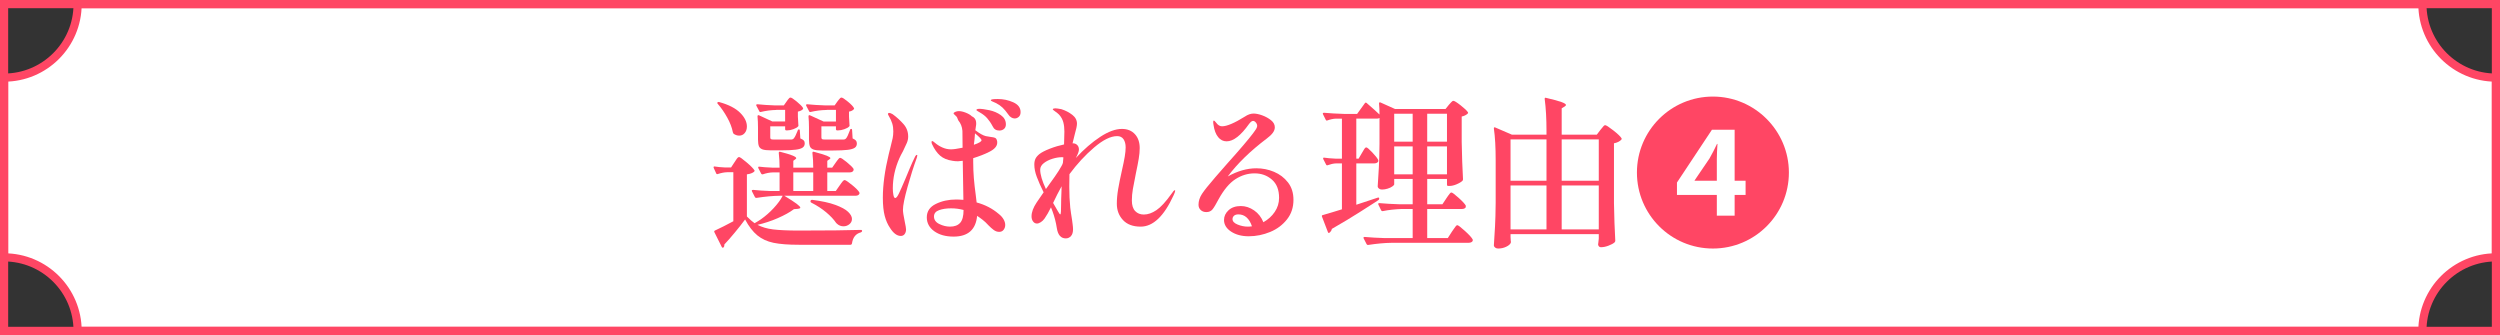
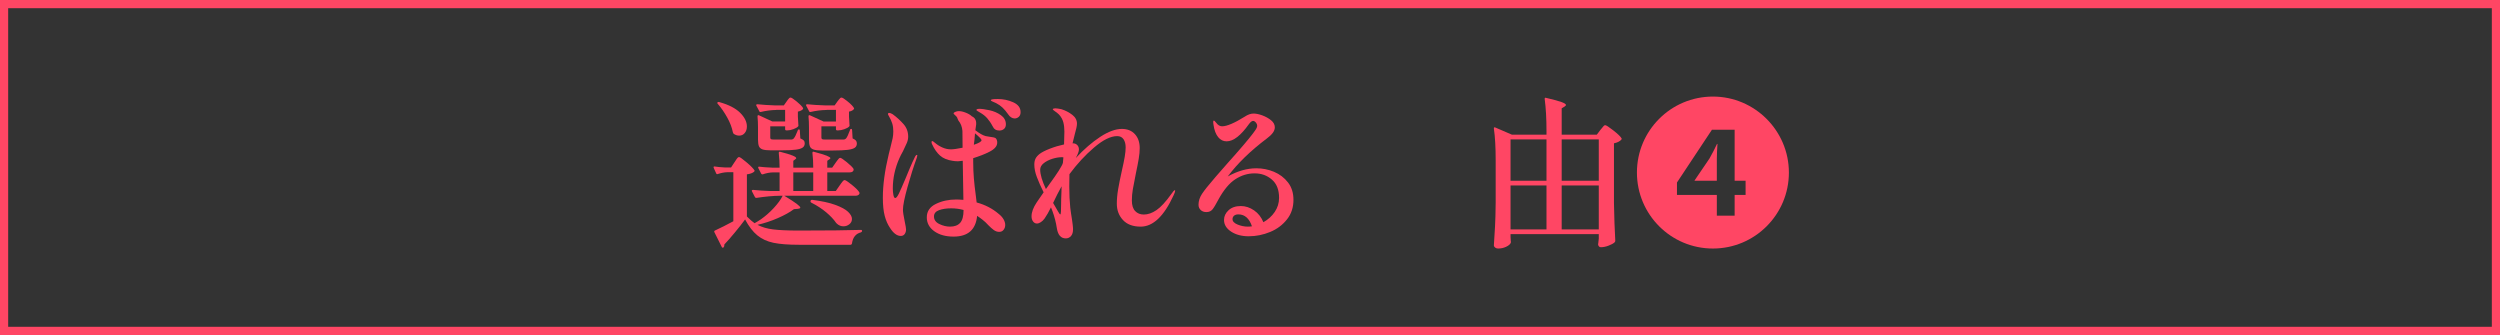
<svg xmlns="http://www.w3.org/2000/svg" id="_レイヤー_2" width="306" height="41" viewBox="0 0 306 41">
  <rect x="0" y="0" width="306" height="41" fill="#333333" stroke="none" />
  <defs>
    <style>.cls-1{fill:#ff4664;}.cls-2{fill:none;}.cls-2,.cls-3{stroke:#ff4664;stroke-miterlimit:10;}.cls-3{fill:#fff;}</style>
  </defs>
  <g id="_レイヤー_1-2">
-     <path class="cls-3" d="M296.5,40.5H9.5c0-4.97-4.03-9-9-9V9.5c4.97,0,9-4.03,9-9h287c0,4.97,4.03,9,9,9v22c-4.97,0-9,4.03-9,9Z" />
    <rect class="cls-2" x=".5" y=".5" width="305" height="40" />
    <path class="cls-1" d="M105.36,28.14c.11,0,.16.04.16.12s-.05.14-.14.18c-.63.16-.99.61-1.1,1.36-.03.11-.09.16-.18.16h-6.32c-1.29,0-2.33-.08-3.1-.24s-1.43-.46-1.98-.91c-.55-.45-1.05-1.1-1.5-1.95-.37.51-.8,1.05-1.29,1.64-.49.59-.9,1.06-1.25,1.42v.08c0,.12-.03.21-.1.28-.03.03-.06.04-.1.04-.05,0-.09-.03-.12-.1l-.9-1.8c-.04-.09-.02-.16.06-.2.69-.32,1.45-.7,2.26-1.14v-6h-.76c-.36.01-.74.09-1.14.22-.09.04-.16.01-.2-.08l-.3-.66-.02-.08c0-.09.05-.13.16-.1.28.05.71.09,1.28.12h.7l.42-.64c.04-.05.1-.14.18-.27.08-.13.15-.22.21-.28s.12-.09.17-.09c.11,0,.41.22.92.65.51.43.83.76.96.97.04.05.03.11-.04.18-.19.16-.48.27-.88.32v5.16c.37.37.69.65.94.82.27-.15.53-.31.78-.48.55-.39,1.07-.84,1.56-1.37.49-.53.86-1.03,1.1-1.51h-.34c-.85.01-1.81.1-2.86.26h-.06c-.05,0-.1-.03-.14-.1l-.36-.7s-.02-.04-.02-.08c0-.07.05-.1.16-.1.63.07,1.33.11,2.12.14h1.12v-2.28h-.8c-.41.01-.83.09-1.26.24h-.06c-.05,0-.1-.03-.14-.1l-.34-.66s-.02-.06-.02-.1c0-.07.05-.09.14-.08.36.05.89.09,1.6.12h.88c0-.6-.03-1.2-.1-1.8,0-.13.06-.18.18-.14,1.31.33,1.96.59,1.96.78,0,.04-.04.09-.12.14l-.24.18v.84h2.44c0-.6-.03-1.2-.1-1.8,0-.13.06-.18.18-.14.76.2,1.29.36,1.58.48.29.12.44.22.44.3,0,.04-.04.09-.12.14l-.26.18v.84h.6l.42-.6c.04-.05.1-.14.18-.25s.15-.2.21-.26c.06-.06.12-.09.17-.09.11,0,.38.18.82.54.44.36.71.63.82.82.01.07,0,.13-.02.2-.08.15-.23.22-.46.22h-2.74v2.28h1.04l.46-.66c.05-.08.13-.18.22-.31.09-.13.17-.22.23-.28.06-.06.12-.09.17-.09.12,0,.42.2.91.6.49.4.78.7.89.9.04.07.04.13,0,.2-.08.15-.24.22-.48.22h-8.7c.72.44,1.23.77,1.52.99.29.22.44.38.44.47,0,.07-.09.11-.28.14l-.5.04c-.52.39-1.18.75-1.98,1.1s-1.63.62-2.48.82c.53.28,1.17.47,1.91.56.74.09,1.78.14,3.13.14,3.47,0,6-.03,7.6-.08ZM89.8,16.38s-.07-.11-.1-.2c-.11-.56-.33-1.15-.68-1.78-.35-.63-.73-1.19-1.16-1.68-.08-.08-.09-.15-.02-.2.08-.05.15-.06.22-.02,1.15.32,1.99.76,2.54,1.31.55.55.82,1.11.82,1.67,0,.33-.09.6-.27.81-.18.21-.4.31-.67.31-.23,0-.45-.07-.68-.22ZM95,13.46c-.61.01-1.23.09-1.86.24-.11.03-.17,0-.2-.08l-.36-.68s-.02-.04-.02-.08c0-.07.05-.1.16-.1.63.07,1.33.11,2.12.14h1.1l.34-.48s.07-.11.14-.2.13-.16.18-.21c.05-.05.11-.07.16-.07.11,0,.36.16.76.49.4.33.65.58.76.77.04.07.03.13-.04.2-.13.12-.33.21-.58.26v.62l.06,1.02c.03.08.01.14-.04.18-.11.12-.3.23-.57.33-.27.1-.52.15-.75.15h-.1c-.11,0-.16-.05-.16-.16v-.34h-1.82v1.36c0,.11.03.18.08.21.05.03.18.05.38.05h2.1c.13,0,.24-.05.32-.14.13-.15.29-.47.48-.96.01-.09.07-.14.16-.14.07,0,.1.05.1.16l.06.94c.21.09.36.18.43.26s.11.19.11.34c0,.23-.08.4-.25.52-.17.12-.45.21-.85.26-.4.05-.97.08-1.7.08h-1.38c-.45,0-.79-.04-1-.12-.21-.08-.36-.21-.43-.39-.07-.18-.11-.45-.11-.81v-1.48c0-.49-.02-.95-.06-1.36,0-.07.02-.11.05-.13.03-.02.08-.02.13,0l1.64.76h1.56v-1.42h-1.1ZM99.54,21.1h-2.44v2.28h2.44v-2.28ZM101.18,13.46c-.65.01-1.3.09-1.94.24-.11.03-.17,0-.2-.08l-.36-.68-.02-.08c0-.07.05-.1.14-.1.64.07,1.37.11,2.2.14h1.16l.34-.48c.04-.05.1-.13.17-.22s.13-.16.18-.2c.05-.04.1-.06.15-.06.12,0,.38.17.78.5.4.33.65.59.74.78.04.05.03.11-.04.18-.13.13-.32.22-.56.26v.62l.06,1.02c.03.08.01.14-.04.18-.11.12-.3.23-.58.33-.28.1-.54.15-.78.15h-.1c-.11,0-.16-.05-.16-.16v-.34h-1.78v1.36c0,.11.03.18.08.21.05.03.18.05.38.05h2.22c.15,0,.26-.05.34-.14.12-.13.28-.47.48-1.02.01-.09.07-.14.16-.14.07,0,.1.05.1.16l.06,1c.2.09.34.18.41.27.07.09.11.2.11.35,0,.23-.08.4-.25.52-.17.12-.46.21-.87.26s-1,.08-1.76.08h-1.4c-.47,0-.81-.04-1.03-.12-.22-.08-.37-.21-.44-.39s-.11-.46-.11-.83v-1.48c0-.49-.02-.95-.06-1.36,0-.07.02-.11.05-.13s.08-.02.13,0l1.66.76h1.52v-1.42h-1.14ZM99.22,24.58v-.02c.04-.08.11-.11.2-.1,1.16.15,2.1.35,2.83.62.73.27,1.25.55,1.56.85.31.3.47.59.47.87,0,.25-.1.47-.31.64-.21.17-.45.26-.73.26-.31,0-.57-.11-.8-.32l-.1-.1c-.29-.43-.7-.86-1.21-1.29-.51-.43-1.12-.83-1.83-1.19-.09-.05-.12-.13-.08-.22Z" />
    <path class="cls-1" d="M112.28,19.04s-.02.1-.06.26c-.39,1.07-.77,2.26-1.14,3.59-.37,1.33-.56,2.26-.56,2.79,0,.25.07.73.22,1.44.11.51.16.83.16.96,0,.23-.06.42-.17.57-.11.15-.27.23-.47.23-.47,0-.91-.33-1.32-.98-.28-.41-.5-.9-.65-1.47-.15-.57-.23-1.31-.23-2.23,0-1.56.24-3.33.72-5.32l.22-.88c.12-.47.21-.83.26-1.08.05-.25.08-.53.08-.84,0-.35-.04-.67-.13-.96-.09-.29-.23-.61-.43-.94-.01-.03-.03-.06-.06-.11-.03-.05-.04-.08-.04-.11,0-.04.02-.07.05-.1.03-.03.07-.04.11-.04.09,0,.23.05.42.16.51.37.95.78,1.33,1.21s.57.94.57,1.53c0,.25-.05.51-.16.77-.11.26-.27.6-.48,1.03-.19.33-.33.62-.44.86-.53,1.2-.8,2.43-.8,3.68,0,.28.02.55.07.8.05.25.12.38.23.38.12,0,.27-.19.45-.56.18-.37.45-.99.81-1.84.07-.16.22-.53.46-1.11.24-.58.48-1.11.72-1.59.07-.12.13-.18.2-.18.04,0,.06.03.06.08ZM122.84,26.85c.13.23.2.46.2.69s-.07.42-.2.59c-.13.17-.31.25-.54.25-.24,0-.47-.08-.68-.24s-.42-.34-.61-.54c-.19-.2-.32-.33-.39-.4-.25-.23-.49-.41-.7-.56l-.32-.22c-.16,1.69-1.12,2.54-2.88,2.54-.97,0-1.76-.22-2.37-.66-.61-.44-.91-1.01-.91-1.7,0-.73.37-1.28,1.11-1.64.74-.36,1.56-.54,2.47-.54.2,0,.5.01.9.04l-.08-4.78-.58.06c-.24,0-.47-.02-.68-.06-.63-.09-1.13-.3-1.51-.63s-.71-.8-.99-1.41c-.04-.08-.06-.17-.06-.26,0-.08.03-.12.08-.12s.17.07.34.22c.24.21.53.4.88.56.35.16.71.24,1.08.24.31,0,.78-.07,1.42-.2-.01-.57-.02-1.26-.02-2.06-.04-.51-.21-.93-.5-1.28-.03-.04-.05-.1-.08-.18-.04-.13-.09-.24-.16-.31-.07-.07-.15-.16-.26-.25-.05-.03-.08-.07-.08-.12,0-.07.07-.13.21-.19.14-.06.28-.09.43-.09.24,0,.52.06.85.19.33.13.58.28.75.45.39.17.56.51.52,1.02l-.1.68c.52.4.95.64,1.28.72.11.03.31.06.6.1.24.03.42.06.53.11.11.05.19.15.23.31.03.05.04.15.04.28,0,.43-.33.81-1,1.14-.53.27-1.18.52-1.94.76v.44c0,.73.03,1.4.08,2.01.05.61.13,1.32.24,2.13.05.41.09.69.1.84,1.04.28,1.94.75,2.7,1.4.27.21.47.44.6.67ZM117.52,27.28c.28-.31.42-.83.42-1.58-.48-.13-.99-.2-1.52-.2-.56,0-1.05.07-1.47.22-.42.15-.63.41-.63.78,0,.4.22.71.65.92.43.21.87.32,1.31.32.55,0,.96-.15,1.24-.46ZM119.2,17.72c.63-.21.94-.4.94-.56,0-.12-.27-.4-.8-.84l-.06.74c-.05.4-.08.62-.08.66ZM121.1,13.49c.52.11.99.31,1.4.6s.62.66.62,1.13c0,.25-.08.44-.24.57-.16.13-.35.19-.56.19-.39,0-.66-.17-.82-.52-.21-.4-.44-.73-.67-.99s-.52-.49-.87-.69c-.08-.05-.16-.1-.25-.15s-.14-.08-.17-.11c-.01-.01-.02-.03-.02-.06s0-.05.02-.06c.05-.05.15-.08.3-.08.32,0,.74.06,1.26.17ZM124.02,12.52c.6.27.9.67.9,1.2,0,.25-.07.45-.22.58s-.31.2-.5.2c-.15,0-.29-.04-.43-.13-.14-.09-.26-.2-.35-.35-.25-.36-.49-.64-.71-.85-.22-.21-.48-.39-.79-.55-.15-.07-.29-.13-.43-.19s-.21-.11-.21-.15c0-.07.08-.11.23-.13s.36-.03.63-.03c.65,0,1.28.13,1.88.4Z" />
    <path class="cls-1" d="M143.84,23.36c0,.09-.07.28-.2.56-1.17,2.55-2.51,3.82-4.02,3.82-.95,0-1.67-.27-2.17-.81s-.75-1.2-.75-1.99c0-.55.05-1.14.16-1.78s.26-1.4.46-2.28c.16-.71.28-1.28.35-1.71s.11-.81.11-1.13c0-.41-.09-.75-.26-1-.17-.25-.43-.38-.78-.38-.8,0-1.74.47-2.83,1.4-1.09.93-2.09,2.02-3.01,3.26-.01.4-.02.91-.02,1.54,0,.91.04,1.76.12,2.56.05.44.13.94.22,1.5.01.12.04.3.07.53.03.23.05.44.05.61,0,.36-.08.64-.25.83-.17.19-.38.29-.63.29-.6,0-.97-.41-1.1-1.24-.11-.72-.29-1.42-.54-2.1l-.18-.46c-.27.55-.53,1-.78,1.36-.13.19-.29.34-.46.45-.17.11-.33.17-.48.17-.19,0-.34-.08-.47-.25s-.19-.38-.19-.63c0-.51.21-1.08.64-1.72.16-.25.44-.66.84-1.22-.35-.69-.62-1.32-.83-1.87s-.31-1.06-.31-1.53c0-.28.05-.52.14-.71.09-.19.25-.38.48-.57.27-.21.69-.43,1.28-.66.59-.23,1.17-.4,1.74-.52.03-.75.04-1.27.04-1.58,0-.41-.04-.79-.13-1.13s-.26-.66-.53-.95c-.12-.12-.28-.25-.47-.38-.19-.13-.29-.22-.29-.26s.03-.07.1-.09c.07-.02.13-.03.2-.03.13,0,.38.03.74.1.51.16.95.39,1.34.69.39.3.58.66.58,1.09,0,.24-.09.69-.28,1.34-.16.63-.25.98-.26,1.06h.04c.21,0,.39.07.53.21.14.14.21.32.21.55s-.13.57-.38,1.04c1-1.08,2-1.94,2.99-2.59.99-.65,1.88-.97,2.65-.97.68,0,1.21.22,1.6.65.39.43.58,1,.58,1.69,0,.4-.04.84-.12,1.31-.08.47-.19,1.06-.34,1.75-.17.85-.3,1.51-.38,1.98-.08.47-.12.93-.12,1.38,0,.59.14,1.02.41,1.3.27.28.62.42,1.05.42.51,0,1.02-.18,1.55-.54.53-.36,1.13-1.01,1.81-1.96.03-.03.08-.09.15-.2.07-.11.13-.18.18-.22s.08-.06.11-.06.04.03.04.08ZM128.02,23.14c.36-.49.72-1,1.08-1.51.36-.51.63-.94.82-1.29.08-.13.14-.27.18-.4l.06-.68s-.08-.02-.16-.02c-.36,0-.75.06-1.17.19-.42.13-.78.31-1.07.54-.29.23-.44.5-.44.79,0,.59.23,1.38.7,2.38ZM129.86,25.87c.01-.25.02-.54.02-.89s.01-.82.04-1.46l.02-.72c-.37.67-.72,1.35-1.04,2.04.25.45.4.71.44.76.03.04.08.13.15.26s.13.23.18.29.08.09.11.09c.04,0,.07-.12.08-.37Z" />
    <path class="cls-1" d="M155.94,21.03c.69.29,1.26.72,1.71,1.3.45.58.67,1.29.67,2.13,0,.92-.26,1.72-.79,2.39-.53.67-1.21,1.19-2.06,1.54s-1.72.53-2.63.53c-.85,0-1.57-.19-2.15-.57s-.87-.86-.87-1.43c0-.45.19-.85.56-1.19.37-.34.87-.51,1.5-.51.57,0,1.11.18,1.62.53.51.35.89.84,1.14,1.45.57-.32,1.04-.74,1.39-1.26.35-.52.53-1.09.53-1.72,0-.99-.29-1.73-.88-2.24-.59-.51-1.29-.76-2.12-.76s-1.61.24-2.34.71c-.73.47-1.42,1.29-2.06,2.45-.32.61-.57,1.03-.75,1.25-.18.22-.43.33-.75.33-.28,0-.51-.08-.69-.25-.18-.17-.27-.38-.27-.65,0-.45.14-.89.42-1.32s.81-1.09,1.58-1.98c-.04.04.46-.53,1.5-1.72,1.59-1.77,2.64-3.01,3.16-3.7.05-.08.13-.19.23-.32.1-.13.17-.25.22-.35.05-.1.07-.19.07-.27,0-.13-.05-.27-.16-.4-.11-.13-.22-.2-.34-.2-.15,0-.31.13-.5.38-1,1.41-1.91,2.12-2.74,2.12-.41,0-.76-.17-1.04-.52-.28-.35-.47-.84-.56-1.48-.03-.15-.04-.27-.04-.36,0-.05,0-.1.02-.13.01-.03.03-.05.06-.05.05,0,.15.09.28.26.21.29.45.44.72.44.59,0,1.51-.39,2.78-1.18.37-.25.73-.38,1.08-.38.29,0,.65.07,1.06.22.41.15.77.35,1.08.6.31.25.46.54.46.86,0,.23-.08.45-.24.67-.16.22-.4.45-.72.69-2.03,1.53-3.63,3.09-4.8,4.66,1.2-.67,2.37-1,3.5-1,.75,0,1.47.14,2.16.43ZM153.24,27.7c-.33-.97-.89-1.46-1.66-1.46-.24,0-.42.06-.54.17s-.18.25-.18.41c0,.27.2.49.61.66.41.17.83.26,1.27.26.12,0,.29-.01.5-.04Z" />
-     <path class="cls-1" d="M177.03,24.28c.05-.08.13-.19.22-.32.09-.13.17-.23.23-.3.06-.07.12-.1.17-.1.11,0,.4.22.88.65.48.43.77.75.88.95.01.07.01.13,0,.2-.08.15-.24.22-.48.22h-4.24v3.56h2.52l.5-.78c.07-.09.15-.21.25-.36.1-.15.18-.26.24-.33.06-.07.12-.11.17-.11.11,0,.42.24.94.71.52.47.83.82.94,1.03l.02.08c0,.11-.05.19-.15.25-.1.06-.22.09-.37.09h-9.42c-.85.01-1.81.1-2.86.26h-.06c-.05,0-.1-.03-.14-.1l-.36-.7s-.02-.04-.02-.08c0-.07.05-.1.14-.1.73.07,1.55.11,2.44.14h3.44v-3.56h-1.36c-.8.03-1.57.11-2.3.26h-.06c-.05,0-.1-.03-.14-.1l-.34-.7s-.02-.04-.02-.08c0-.07.05-.1.14-.1.73.07,1.55.11,2.44.14h1.64v-3.1h-2.26v.66c0,.07-.08.15-.23.26-.15.11-.35.2-.58.27s-.46.11-.69.11c-.15,0-.27-.04-.37-.12-.1-.08-.15-.17-.15-.28.05-.79.1-1.55.14-2.29.04-.74.07-1.71.08-2.91v-3.16c-.07.05-.18.08-.34.08h-2.5v4.9h.28l.4-.68c.05-.08.12-.19.19-.32s.14-.23.19-.29c.05-.06.11-.09.16-.09.11,0,.35.21.74.62.39.41.63.72.72.92.01.03.02.06.02.1,0,.09-.05.17-.15.23-.1.06-.22.09-.35.09h-2.2v5.06l2.6-.86c.12-.04.19-.02.2.06v.06c0,.07-.03.12-.08.16-.09.05-.23.15-.42.28-.15.09-.73.47-1.75,1.12-1.02.65-2.2,1.37-3.55,2.14-.01.16-.11.31-.28.46l-.08.04c-.05,0-.09-.04-.12-.12l-.72-1.88s-.02-.04-.02-.08c0-.07.04-.11.12-.12l1.36-.4.98-.3v-5.62h-.72c-.32.01-.66.09-1.02.22-.09.04-.16.01-.2-.08l-.34-.66-.02-.08c0-.09.05-.13.16-.1.31.05.77.09,1.4.12h.74v-4.9h-.72c-.35.01-.7.09-1.06.22-.09.04-.16.01-.2-.08l-.34-.68s-.02-.04-.02-.08c0-.07.05-.1.14-.1.73.07,1.55.11,2.44.14h1.62l.94-1.3c.05-.09.13-.11.22-.04.8.69,1.33,1.17,1.58,1.42,0-.49-.02-.95-.06-1.36,0-.05.02-.09.05-.12.03-.03.08-.03.13,0l1.78.8h6.18l.4-.5c.05-.05.14-.15.26-.29s.22-.21.3-.21c.12,0,.42.18.89.55.47.37.77.65.89.85.04.05.03.11-.04.18-.2.17-.44.29-.72.34v3.1c.03,1.67.08,3.19.16,4.58,0,.08-.03.15-.08.2-.16.15-.4.29-.71.42-.31.13-.6.2-.87.2h-.14c-.11,0-.16-.05-.16-.16v-.7h-2.42v3.1h1.86l.48-.72ZM172.91,17.34v-3.42h-2.26v3.42h2.26ZM170.65,17.92v3.42h2.26v-3.42h-2.26ZM177.11,17.34v-3.42h-2.42v3.42h2.42ZM174.69,17.92v3.42h2.42v-3.42h-2.42Z" />
    <path class="cls-1" d="M195.89,15.9c.07-.07.13-.15.2-.24s.13-.17.2-.24.13-.1.18-.1c.12,0,.45.21,1,.64s.88.75,1,.96c.04.05.03.11-.02.18-.2.21-.5.36-.9.44v7.34c.03,1.67.08,3.19.16,4.58,0,.08-.03.15-.08.2-.16.15-.41.28-.75.41-.34.13-.65.19-.93.19-.17,0-.29-.1-.34-.3,0-.08,0-.15.02-.2l.06-.56v-.54h-10.8v.36c.01.13.02.24.02.32s0,.15.02.2v.09s0,.07-.02.11c-.08.17-.27.33-.57.47-.3.14-.62.21-.97.21-.15,0-.27-.04-.37-.12s-.15-.17-.15-.28c.05-.79.1-1.55.14-2.29.04-.74.07-1.71.08-2.91v-5.2c0-1.57-.07-2.87-.22-3.88v-.04c0-.11.05-.14.16-.1l2.04.88h4.24v-.46c0-1.47-.07-2.77-.22-3.9v-.04c0-.11.06-.14.18-.1.92.21,1.55.39,1.9.52.35.13.52.25.52.34,0,.07-.05.13-.16.2l-.36.22v3.22h4.3l.44-.58ZM189.29,22.12v-5.06h-4.4v5.06h4.4ZM189.29,22.7h-4.4v5.38h4.4v-5.38ZM195.69,22.12v-5.06h-4.54v5.06h4.54ZM191.15,22.7v5.38h4.54v-5.38h-4.54Z" />
    <path class="cls-1" d="M218.96,21.12c0,5.14-4.16,9.3-9.3,9.3s-9.3-4.16-9.3-9.3,4.16-9.3,9.3-9.3,9.3,4.2,9.3,9.3ZM212.32,26.4v-2.54h1.34v-1.74h-1.34v-6.24h-2.78l-4.28,6.46v1.52h4.88v2.54h2.18ZM210.14,22.12h-2.72v-.04l1.82-2.68c.34-.6.62-1.14.92-1.78h.06c-.04.64-.08,1.24-.08,1.82v2.68Z" />
  </g>
</svg>